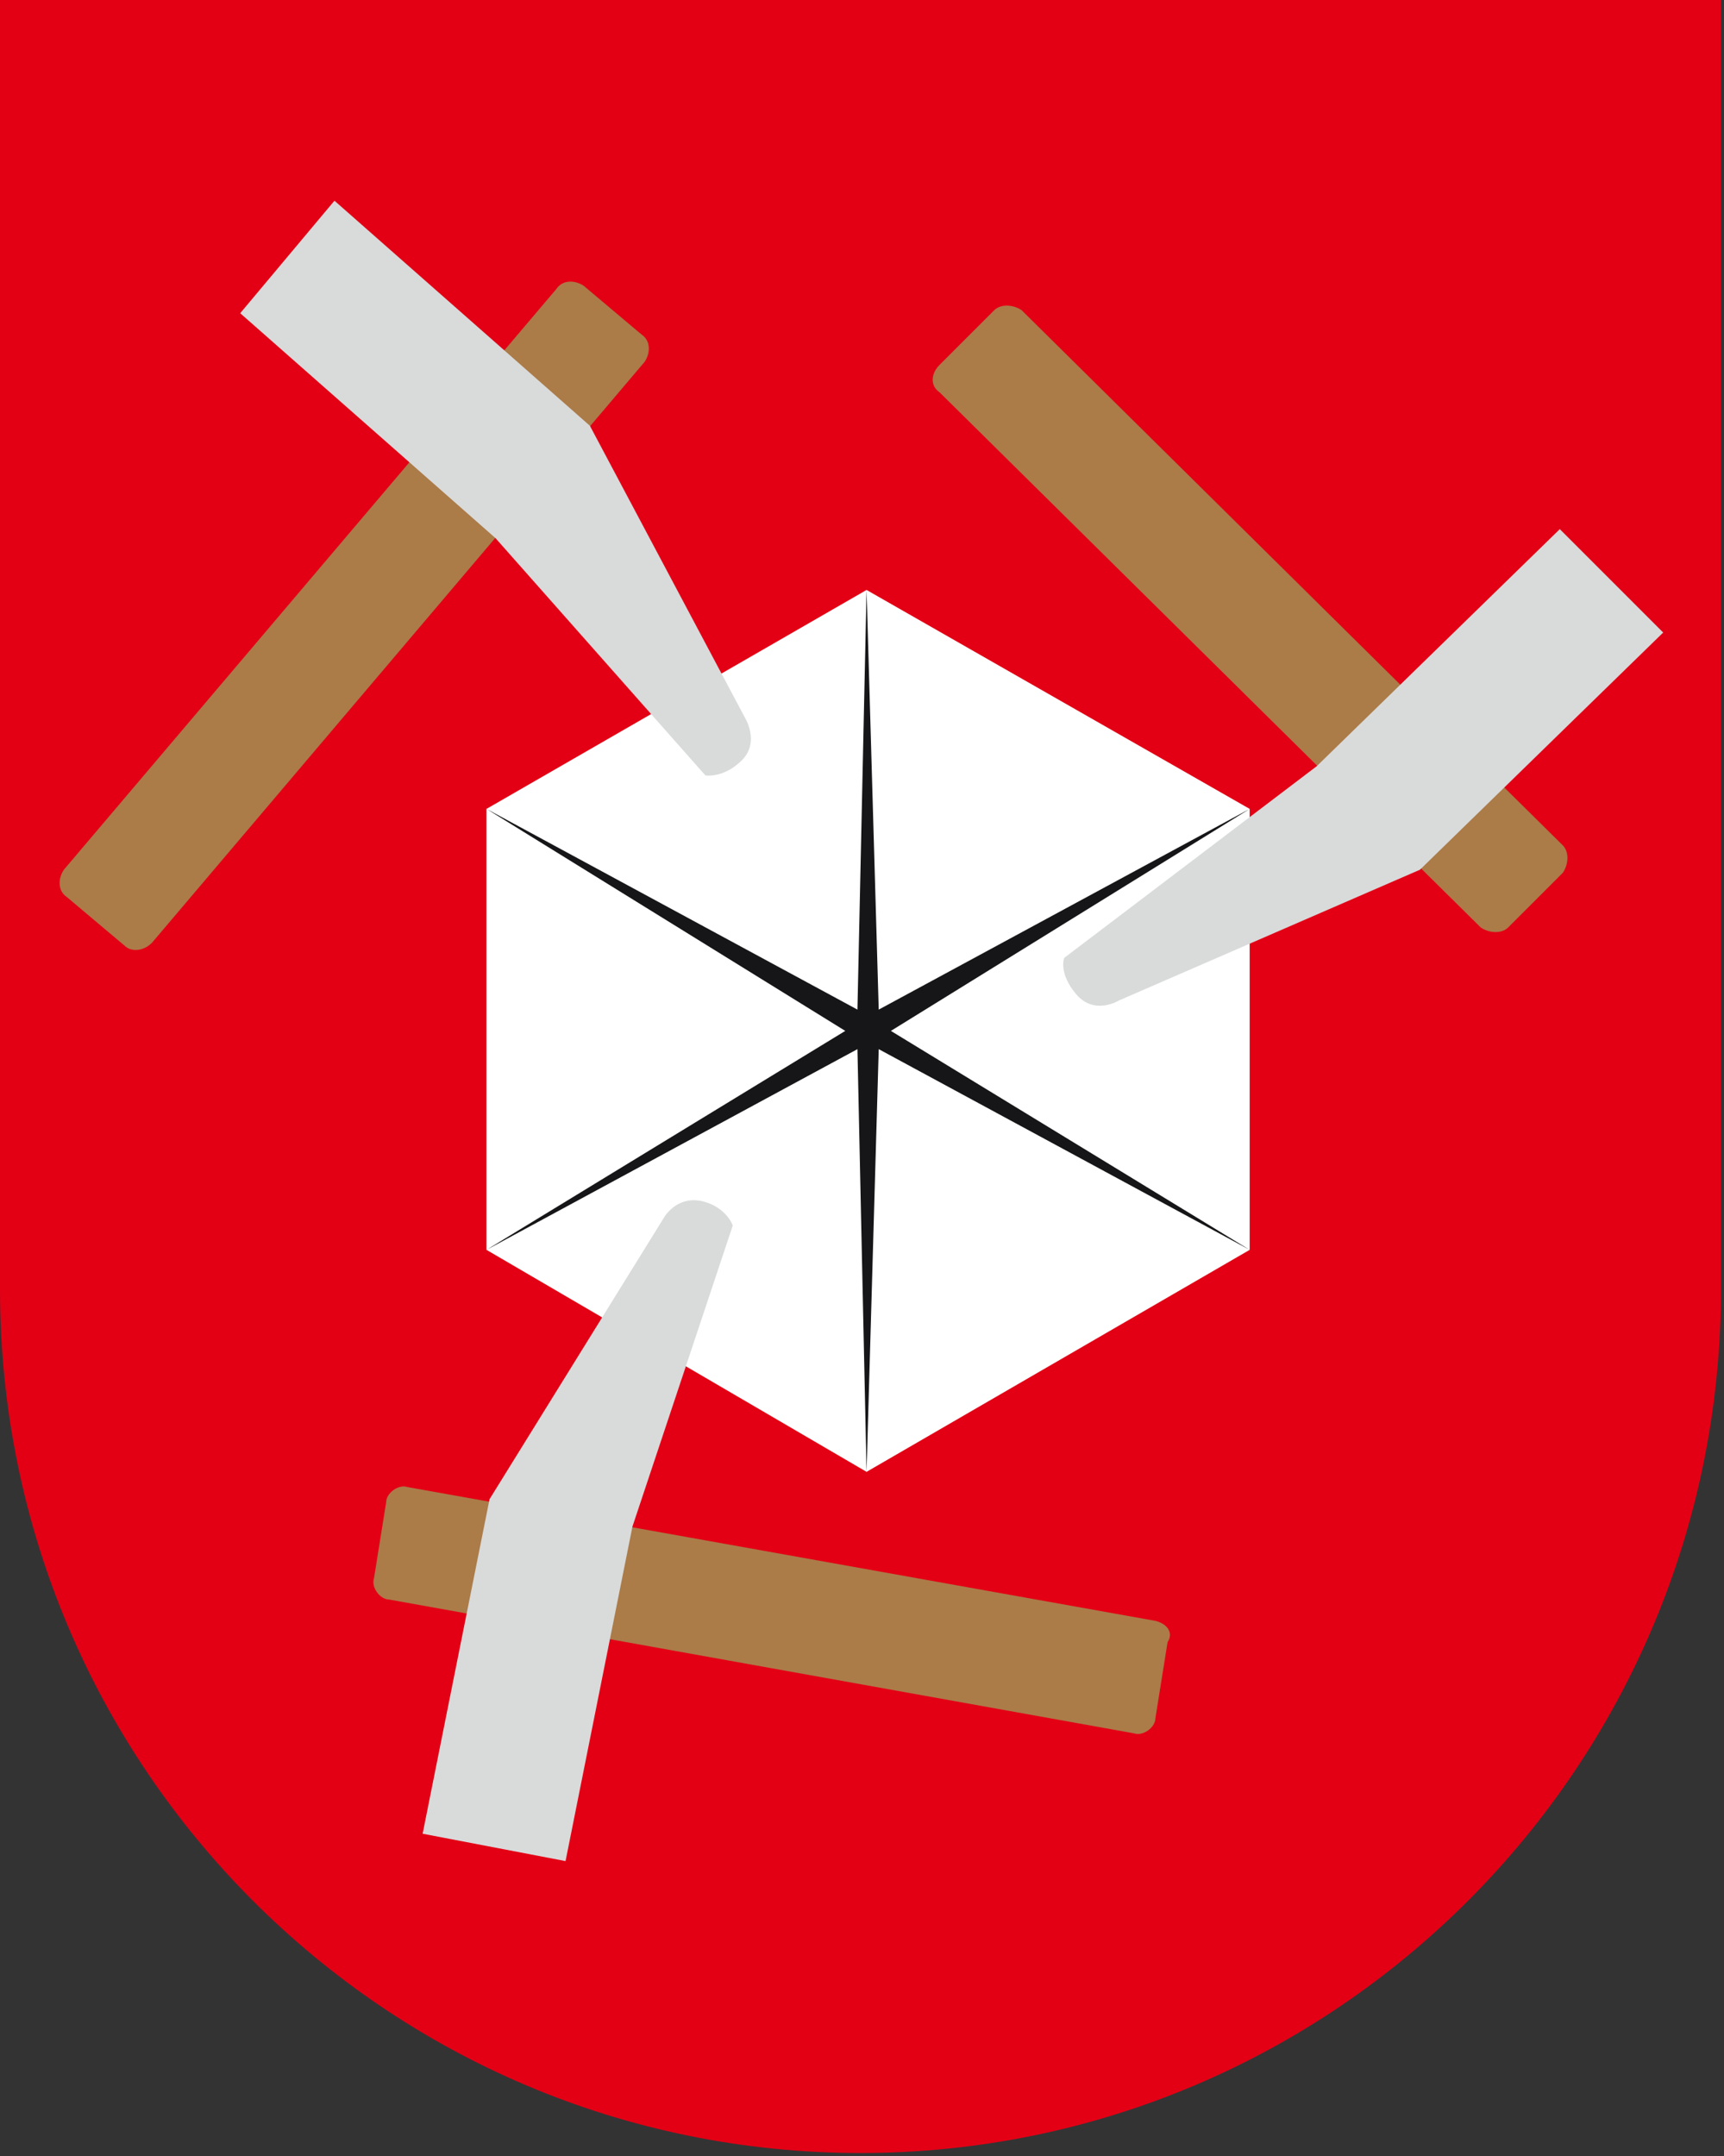
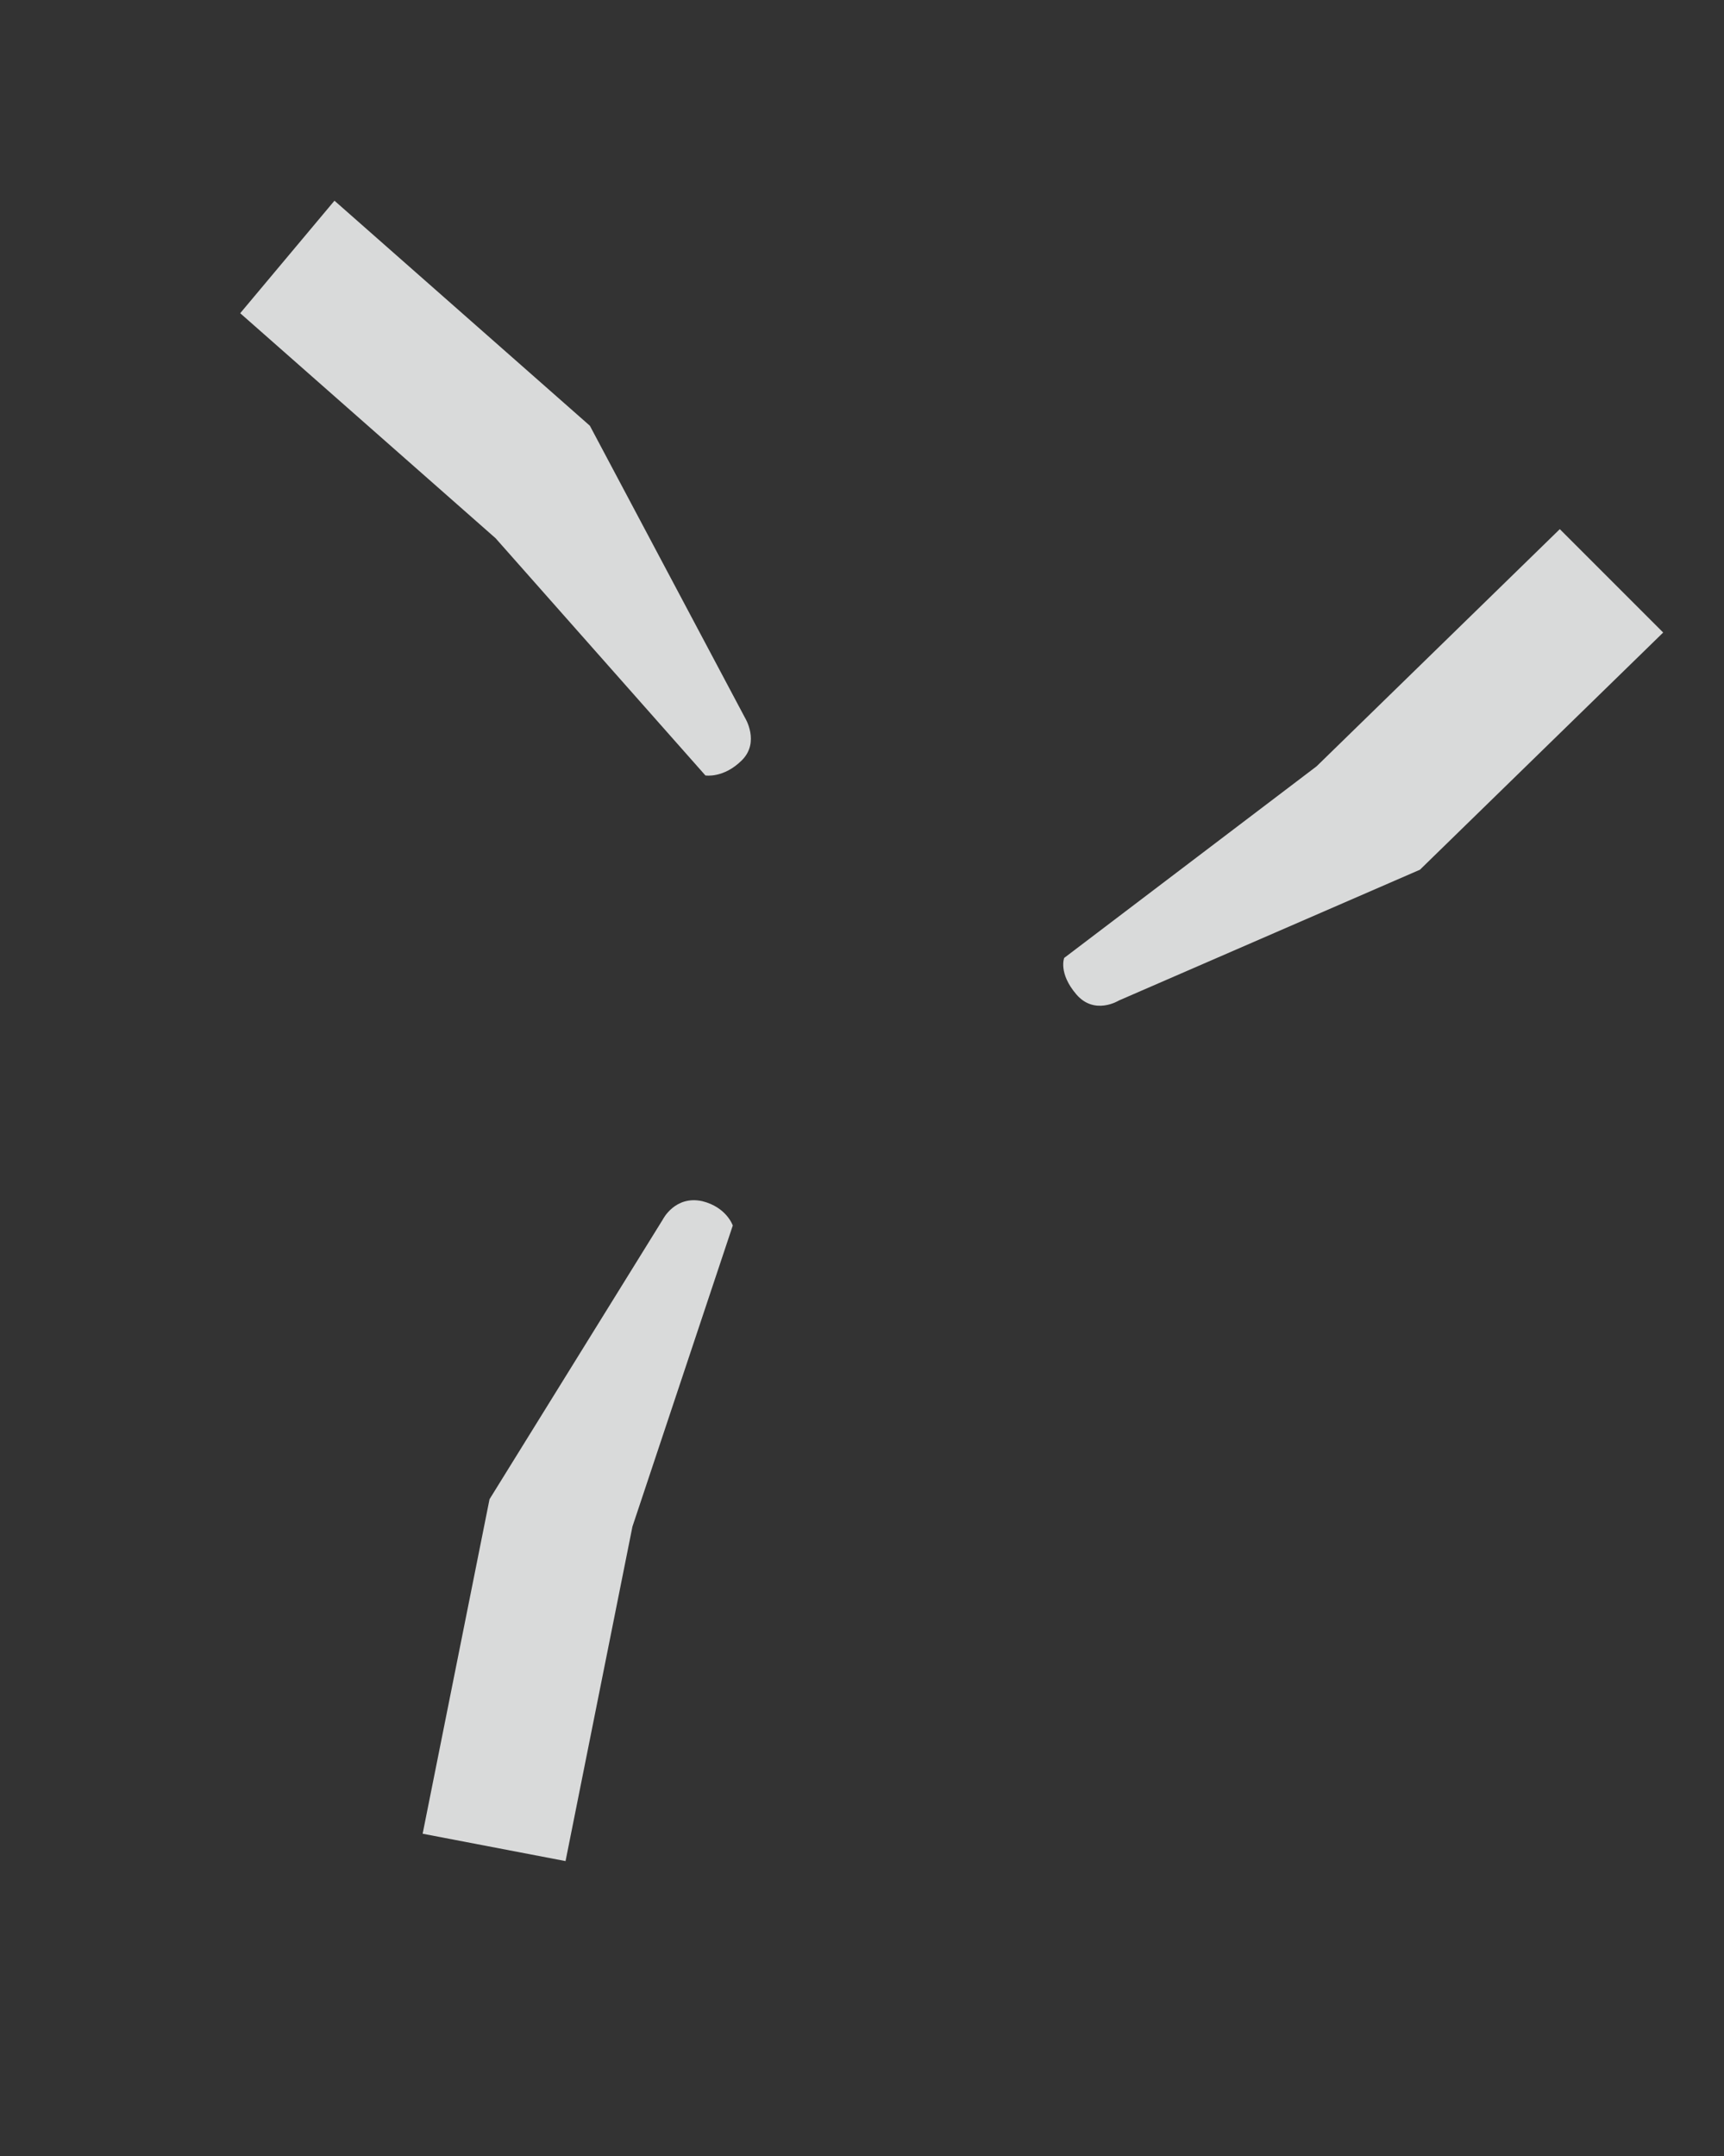
<svg xmlns="http://www.w3.org/2000/svg" xml:space="preserve" style="enable-background:new 0 0 56.7 70.9" viewBox="0 0 56.7 70.9">
  <rect x="0" y="0" width="56.7" height="70.9" fill="#333333" stroke="none" />
-   <path d="M56.7 0H0v42.4c0 15.7 12.7 28.4 28.3 28.4s28.3-12.7 28.3-28.4V0z" style="fill:#e30015" />
-   <path d="M41.1 41.1V26.6l-12.6-7.2L16 26.6v14.5l12.5 7.3z" style="fill:#fff" />
-   <path d="m30.9 12 1.8-1.8c.2-.2.6-.2.9 0l17.8 17.6c.2.2.2.6 0 .9l-1.8 1.8c-.2.2-.6.2-.9 0L30.9 12.9c-.3-.2-.3-.6 0-.9zM5 31l16.2-19.1c.2-.3.2-.7-.1-.9l-1.9-1.6c-.3-.2-.7-.2-.9.1L2.1 28.6c-.2.3-.2.7.1.9l1.9 1.6c.2.2.6.2.9-.1zm33 22.3-24.6-4.4c-.3-.1-.7.2-.7.5l-.4 2.5c-.1.3.2.7.5.7L37.3 57c.3.1.7-.2.7-.5l.4-2.5c.2-.3 0-.6-.4-.7z" style="fill:#ab7b48" />
-   <path d="m29.3 33.9 11.8-7.3-12.2 6.6-.4-13.8-.3 13.8L16 26.6l11.8 7.3L16 41.1l12.2-6.6.3 13.9.4-13.9 12.2 6.6z" style="fill:#161618" />
  <path d="m51.3 17.4 3.4 3.4-8 7.8-9.9 4.3s-.8.5-1.4-.2-.4-1.2-.4-1.2l8.3-6.3 8-7.8zm-35 .3 6.9 7.8s.6.1 1.2-.5.1-1.4.1-1.4L19.4 14 11 6.6l-3.1 3.7 8.4 7.4zm4.5 32.5 3.3-9.9s-.2-.6-1-.8c-.9-.2-1.3.6-1.3.6l-5.7 9.2-2.2 11 4.7.9 2.2-11z" style="fill:#d9dada" />
</svg>